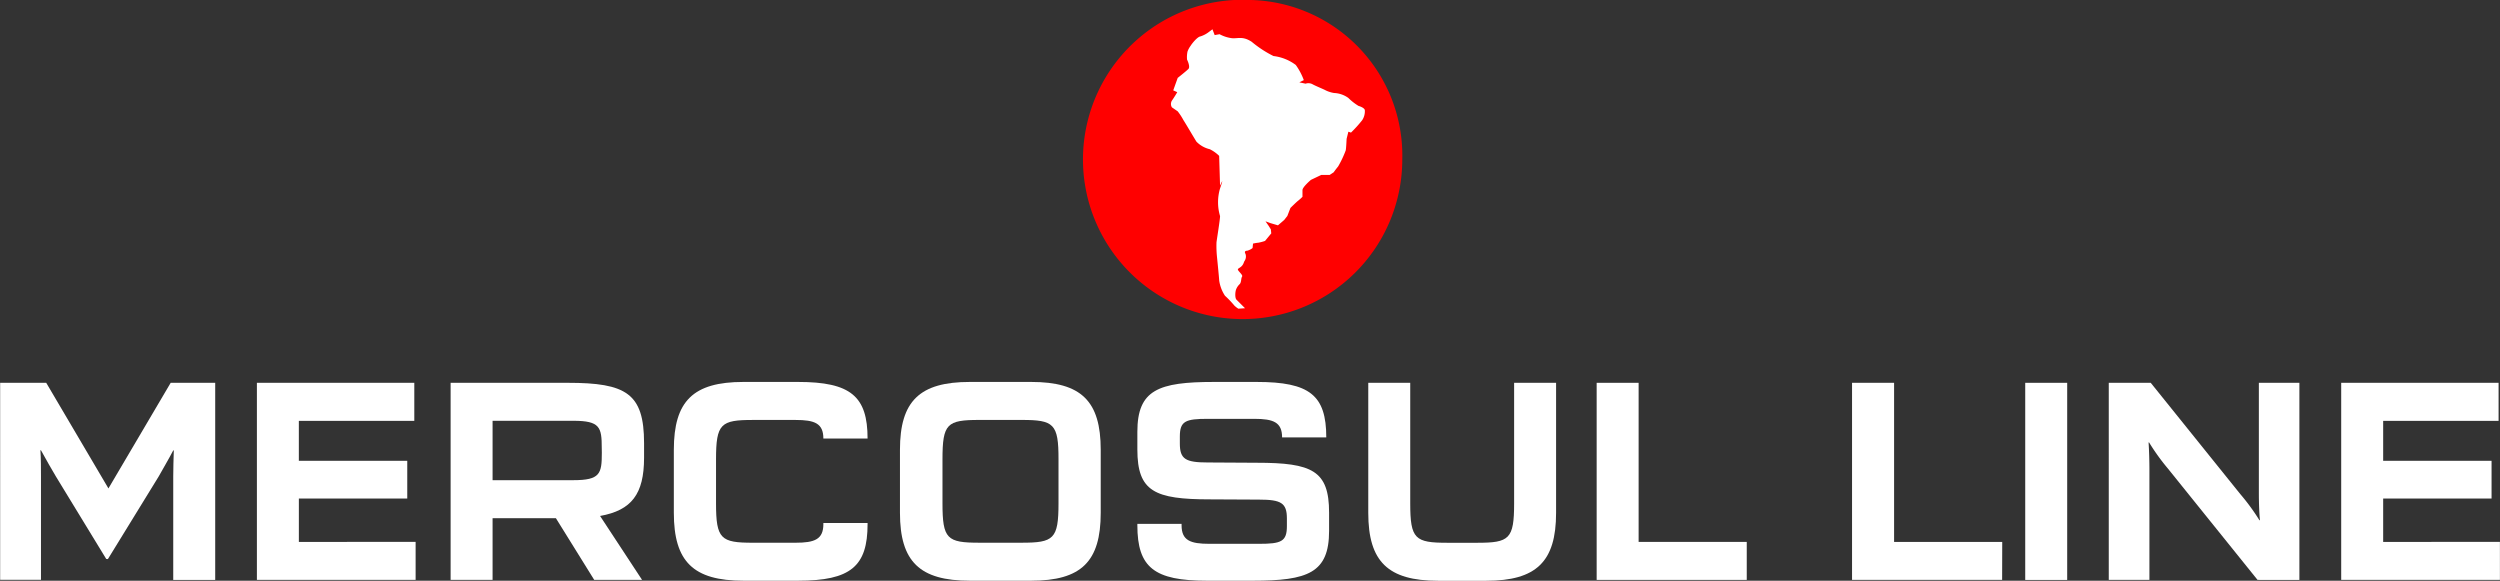
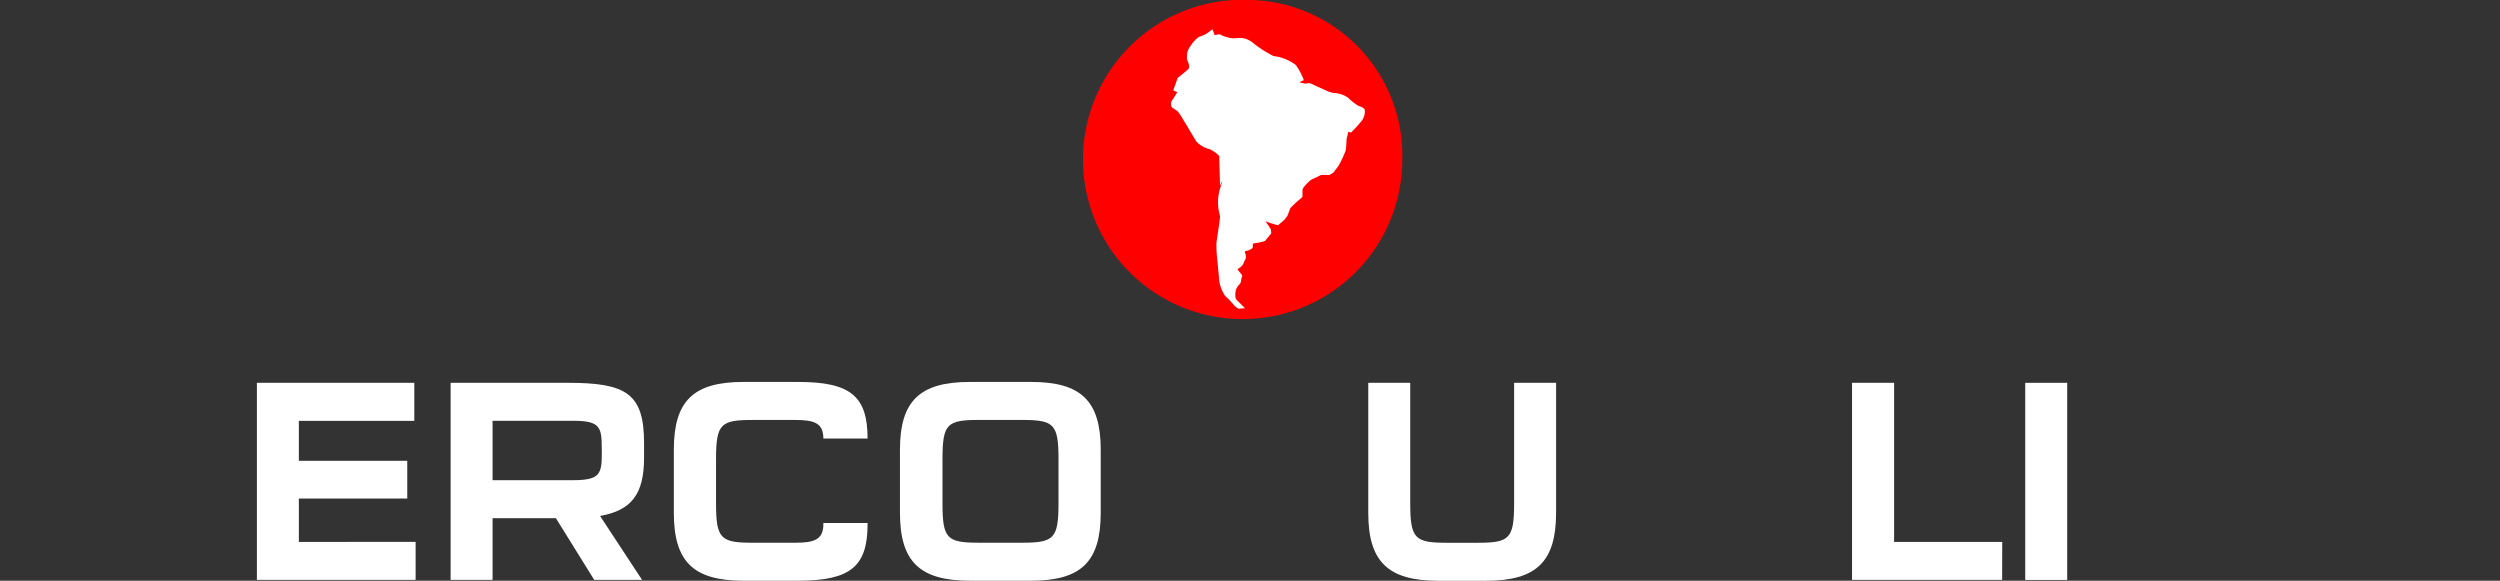
<svg xmlns="http://www.w3.org/2000/svg" id="MERCOSULINE" width="129.156" height="30.001" viewBox="0 0 129.156 30.001">
  <rect x="0" y="0" width="129.156" height="30.001" fill="#333333" stroke="none" />
  <g id="Groupe_89" data-name="Groupe 89" transform="translate(0 19.732)">
-     <path id="Tracé_72" data-name="Tracé 72" d="M637.7,604.9l-2.6-4.262c-.1-.16-.6-1.033-.771-1.352h-.029c.029.378.029,1.046.029,1.352v5.339h-2.109V595.8H634.6l3.214,5.456,3.216-5.456h2.3v10.184h-2.168v-5.339c0-.306.015-.974.029-1.352h-.029c-.16.319-.67,1.192-.756,1.352l-2.62,4.262Z" transform="translate(-632.212 -595.755)" fill="#fff" />
    <path id="Tracé_73" data-name="Tracé 73" d="M649.432,604.017v1.965h-8.2V595.8h8.132v1.965h-5.965v2.065H649v1.95h-5.6v2.24Z" transform="translate(-627.96 -595.755)" fill="#fff" />
    <path id="Tracé_74" data-name="Tracé 74" d="M655.753,602.679l2.168,3.3h-2.472l-1.979-3.186H650.2v3.186h-2.168V595.8h6.051c3.011,0,3.943.539,3.943,3.114v.771C658.022,601.545,657.382,602.388,655.753,602.679Zm.087-3.507c0-1.076-.087-1.41-1.469-1.41H650.2v3.068h4.175c1.382,0,1.469-.334,1.469-1.41Z" transform="translate(-624.752 -595.755)" fill="#fff" />
    <path id="Tracé_75" data-name="Tracé 75" d="M665.876,603.114c0,2.182-.873,2.924-3.592,2.924h-2.823c-2.59,0-3.594-.989-3.594-3.506v-3.258c0-2.517,1-3.505,3.594-3.505h2.823c2.72,0,3.592.742,3.592,2.923h-2.284c0-.784-.45-.959-1.439-.959h-2.2c-1.659,0-1.906.188-1.906,2.037v2.269c0,1.847.247,2.037,1.906,2.037h2.2c.989,0,1.439-.175,1.439-.961v-.057h2.284Z" transform="translate(-621.055 -595.769)" fill="#fff" />
    <path id="Tracé_76" data-name="Tracé 76" d="M670.585,606.038h-3.171c-2.59,0-3.609-.989-3.609-3.506v-3.258c0-2.517,1.018-3.505,3.609-3.505h3.171c2.589,0,3.592.989,3.592,3.505v3.258C674.177,605.049,673.174,606.038,670.585,606.038Zm-.495-8.306h-2.182c-1.673,0-1.906.188-1.906,2.037v2.269c0,1.847.233,2.037,1.906,2.037h2.182c1.659,0,1.906-.19,1.906-2.037v-2.269C672,597.921,671.749,597.732,670.091,597.732Z" transform="translate(-617.311 -595.769)" fill="#fff" />
-     <path id="Tracé_77" data-name="Tracé 77" d="M672.139,603.1h2.284v.072c0,.786.45.96,1.439.96h2.561c1.149,0,1.441-.116,1.441-.915v-.393c0-.8-.291-.976-1.441-.976l-2.531-.013c-2.865,0-3.753-.408-3.753-2.575v-.917c0-2.168,1.09-2.574,3.956-2.574h2.212c2.734,0,3.592.683,3.592,2.865h-2.283c0-.786-.452-.959-1.441-.959h-2.4c-1.149,0-1.441.116-1.441.915v.363c0,.8.291.976,1.441.976l2.531.015c2.865,0,3.738.406,3.738,2.574v.946c0,2.168-1.09,2.574-3.941,2.574h-2.372c-2.72,0-3.592-.683-3.592-2.865Z" transform="translate(-613.38 -595.769)" fill="#fff" />
    <path id="Tracé_78" data-name="Tracé 78" d="M680.245,602.519V595.8h2.168v6.227c0,1.847.247,2.037,1.919,2.037h1.542c1.659,0,1.906-.19,1.906-2.037V595.8h2.168v6.721c0,2.517-1.018,3.506-3.609,3.506h-2.487C681.263,606.025,680.245,605.036,680.245,602.519Z" transform="translate(-609.557 -595.755)" fill="#fff" />
-     <path id="Tracé_79" data-name="Tracé 79" d="M696.016,605.982h-7.754V595.8h2.168v8.219h5.586Z" transform="translate(-605.775 -595.755)" fill="#fff" />
    <path id="Tracé_80" data-name="Tracé 80" d="M704.982,605.982h-7.754V595.8H699.4v8.219h5.587Z" transform="translate(-601.547 -595.755)" fill="#fff" />
    <path id="Tracé_81" data-name="Tracé 81" d="M703.307,595.8h2.168v10.184h-2.168Z" transform="translate(-598.679 -595.755)" fill="#fff" />
-     <path id="Tracé_82" data-name="Tracé 82" d="M713.925,605.982l-4.627-5.747a11,11,0,0,1-.974-1.352h-.029c.029.378.044,1.048.044,1.352v5.747h-2.1V595.8h2.168l4.625,5.747a11.078,11.078,0,0,1,.99,1.352h.028c-.043-.378-.057-1.048-.057-1.352V595.8h2.094v10.184Z" transform="translate(-597.295 -595.755)" fill="#fff" />
-     <path id="Tracé_83" data-name="Tracé 83" d="M722.6,604.017v1.965h-8.2V595.8h8.131v1.965h-5.963v2.065h5.6v1.95h-5.6v2.24Z" transform="translate(-593.448 -595.755)" fill="#fff" />
  </g>
  <path id="Tracé_166" data-name="Tracé 166" d="M6.5-1.207c3.55.7,7.06,3.171,7.06,7.037S10.595,13.847,7,13.847A7.053,7.053,0,0,1,0,7C0,3.134,2.95-1.9,6.5-1.207Z" transform="translate(57.997 2.338)" fill="#fff" />
  <path id="Tracé_84" data-name="Tracé 84" d="M678.633,582.361a8.248,8.248,0,1,0,7.816,8.237A8.035,8.035,0,0,0,678.633,582.361Zm5.169,6.851-.138-.046-.091.368s-.023.53-.047.6a5.279,5.279,0,0,1-.392.828c-.115.138-.229.3-.229.3l-.208.138h-.437l-.53.253s-.437.369-.437.53v.346a2.836,2.836,0,0,1-.231.207c-.091.069-.391.368-.391.368l-.16.415-.162.206-.322.277-.391-.115-.253-.093.16.231.116.184.022.208-.322.391a2.344,2.344,0,0,1-.344.091,2.19,2.19,0,0,0-.277.047l-.023.229a.749.749,0,0,1-.275.138c-.093,0-.162.046-.093.16a.407.407,0,0,1-.046.369c-.047.069-.047.184-.185.3s-.23.093-.091.253.184.208.138.277-.023.277-.115.368a.746.746,0,0,0-.185.277c-.046.115-.069.437.024.53s.138.138.23.23l.208.208-.346.023a1.2,1.2,0,0,1-.206-.162,5.1,5.1,0,0,0-.484-.506,1.916,1.916,0,0,1-.3-.8c0-.093-.116-1.244-.116-1.244a5.6,5.6,0,0,1-.022-.714c.022-.184.184-1.174.184-1.358a2.515,2.515,0,0,1,0-1.428c.253-.737,0-.138,0-.138l-.046-1.544a1.858,1.858,0,0,0-.484-.344,1.413,1.413,0,0,1-.69-.391c-.116-.184-.575-.967-.668-1.105a3.107,3.107,0,0,0-.3-.461l-.3-.207a.332.332,0,0,1,0-.346c.116-.16.277-.437.277-.437l-.208-.093.231-.645s.437-.344.552-.461-.069-.483-.069-.483a1.434,1.434,0,0,1,.023-.415,1.164,1.164,0,0,1,.162-.3c.069-.115.344-.461.506-.484a1.409,1.409,0,0,0,.437-.23l.184-.138.115.3.253-.046a1.791,1.791,0,0,0,.646.207c.321.024.552-.115,1.012.184a5.747,5.747,0,0,0,1.127.737,2.391,2.391,0,0,1,1.152.461,3.271,3.271,0,0,1,.415.783l-.231.115.322.069a.45.45,0,0,1,.346.022c.16.093.621.277.69.322a1.579,1.579,0,0,0,.437.138,1.35,1.35,0,0,1,.737.255,2.793,2.793,0,0,0,.53.414c.093.023.322.115.322.229a.838.838,0,0,1-.138.508A6.777,6.777,0,0,1,683.8,589.211Z" transform="translate(-614.004 -582.361)" fill="red" />
</svg>